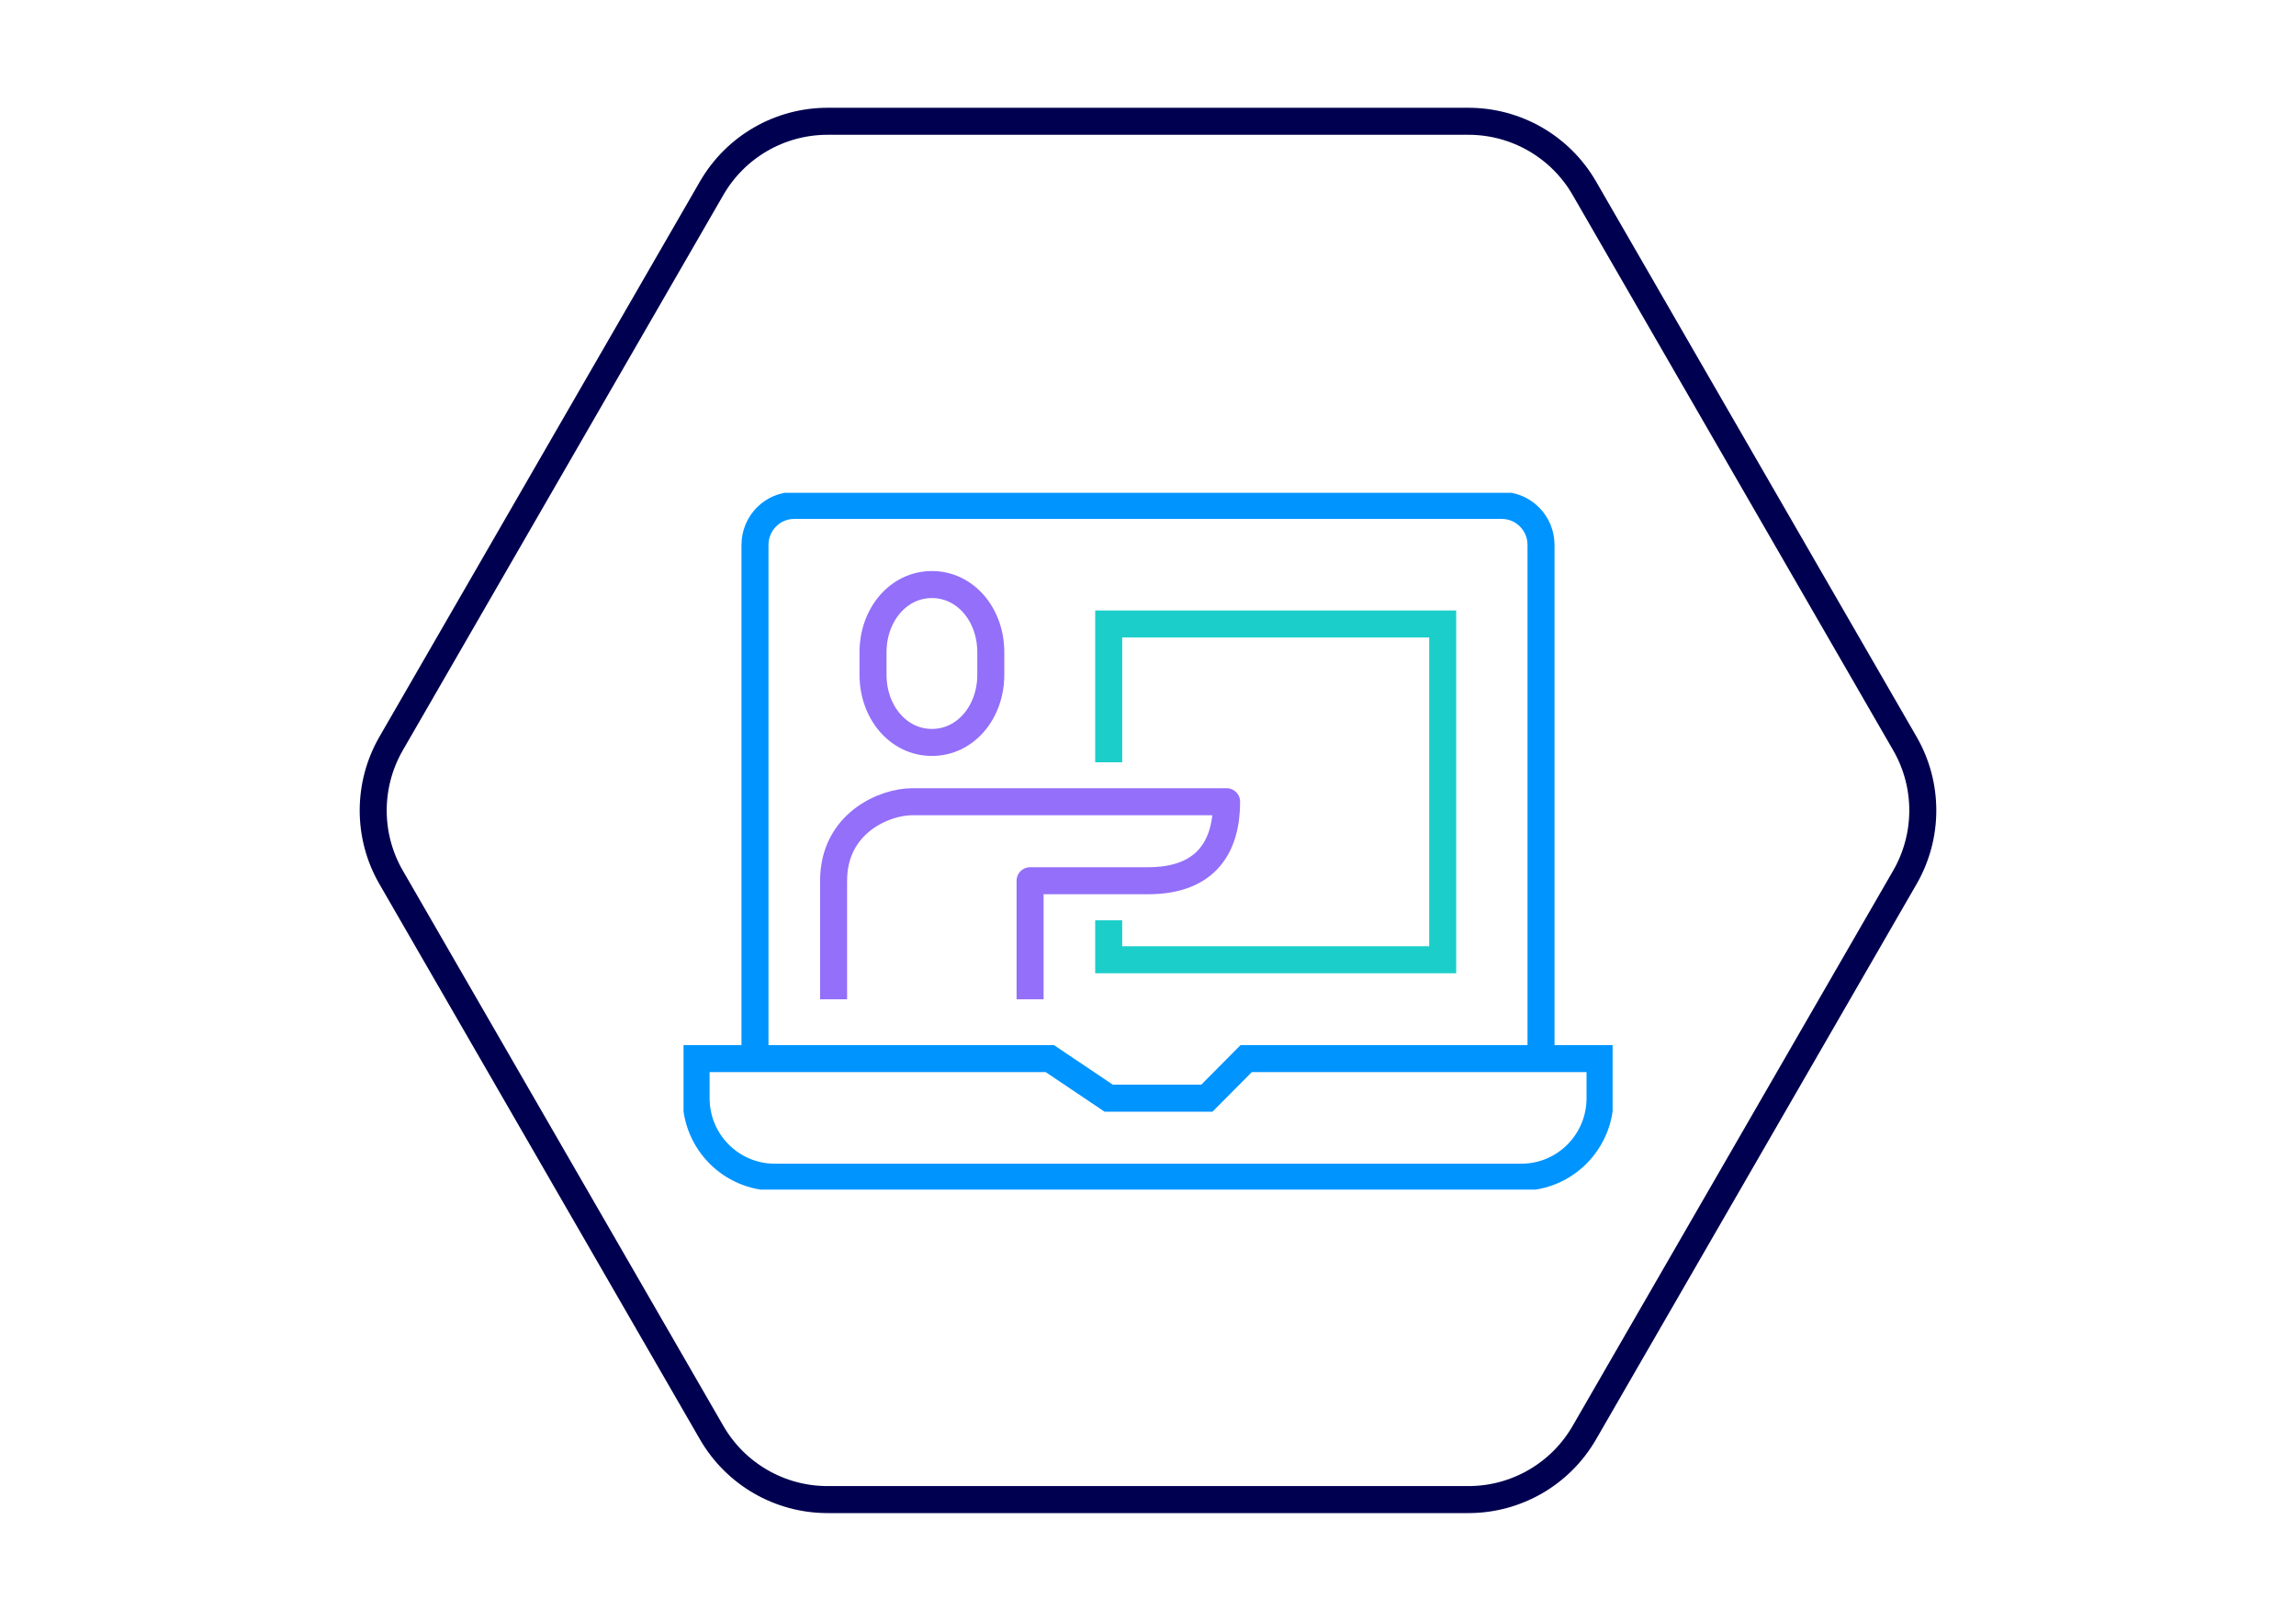
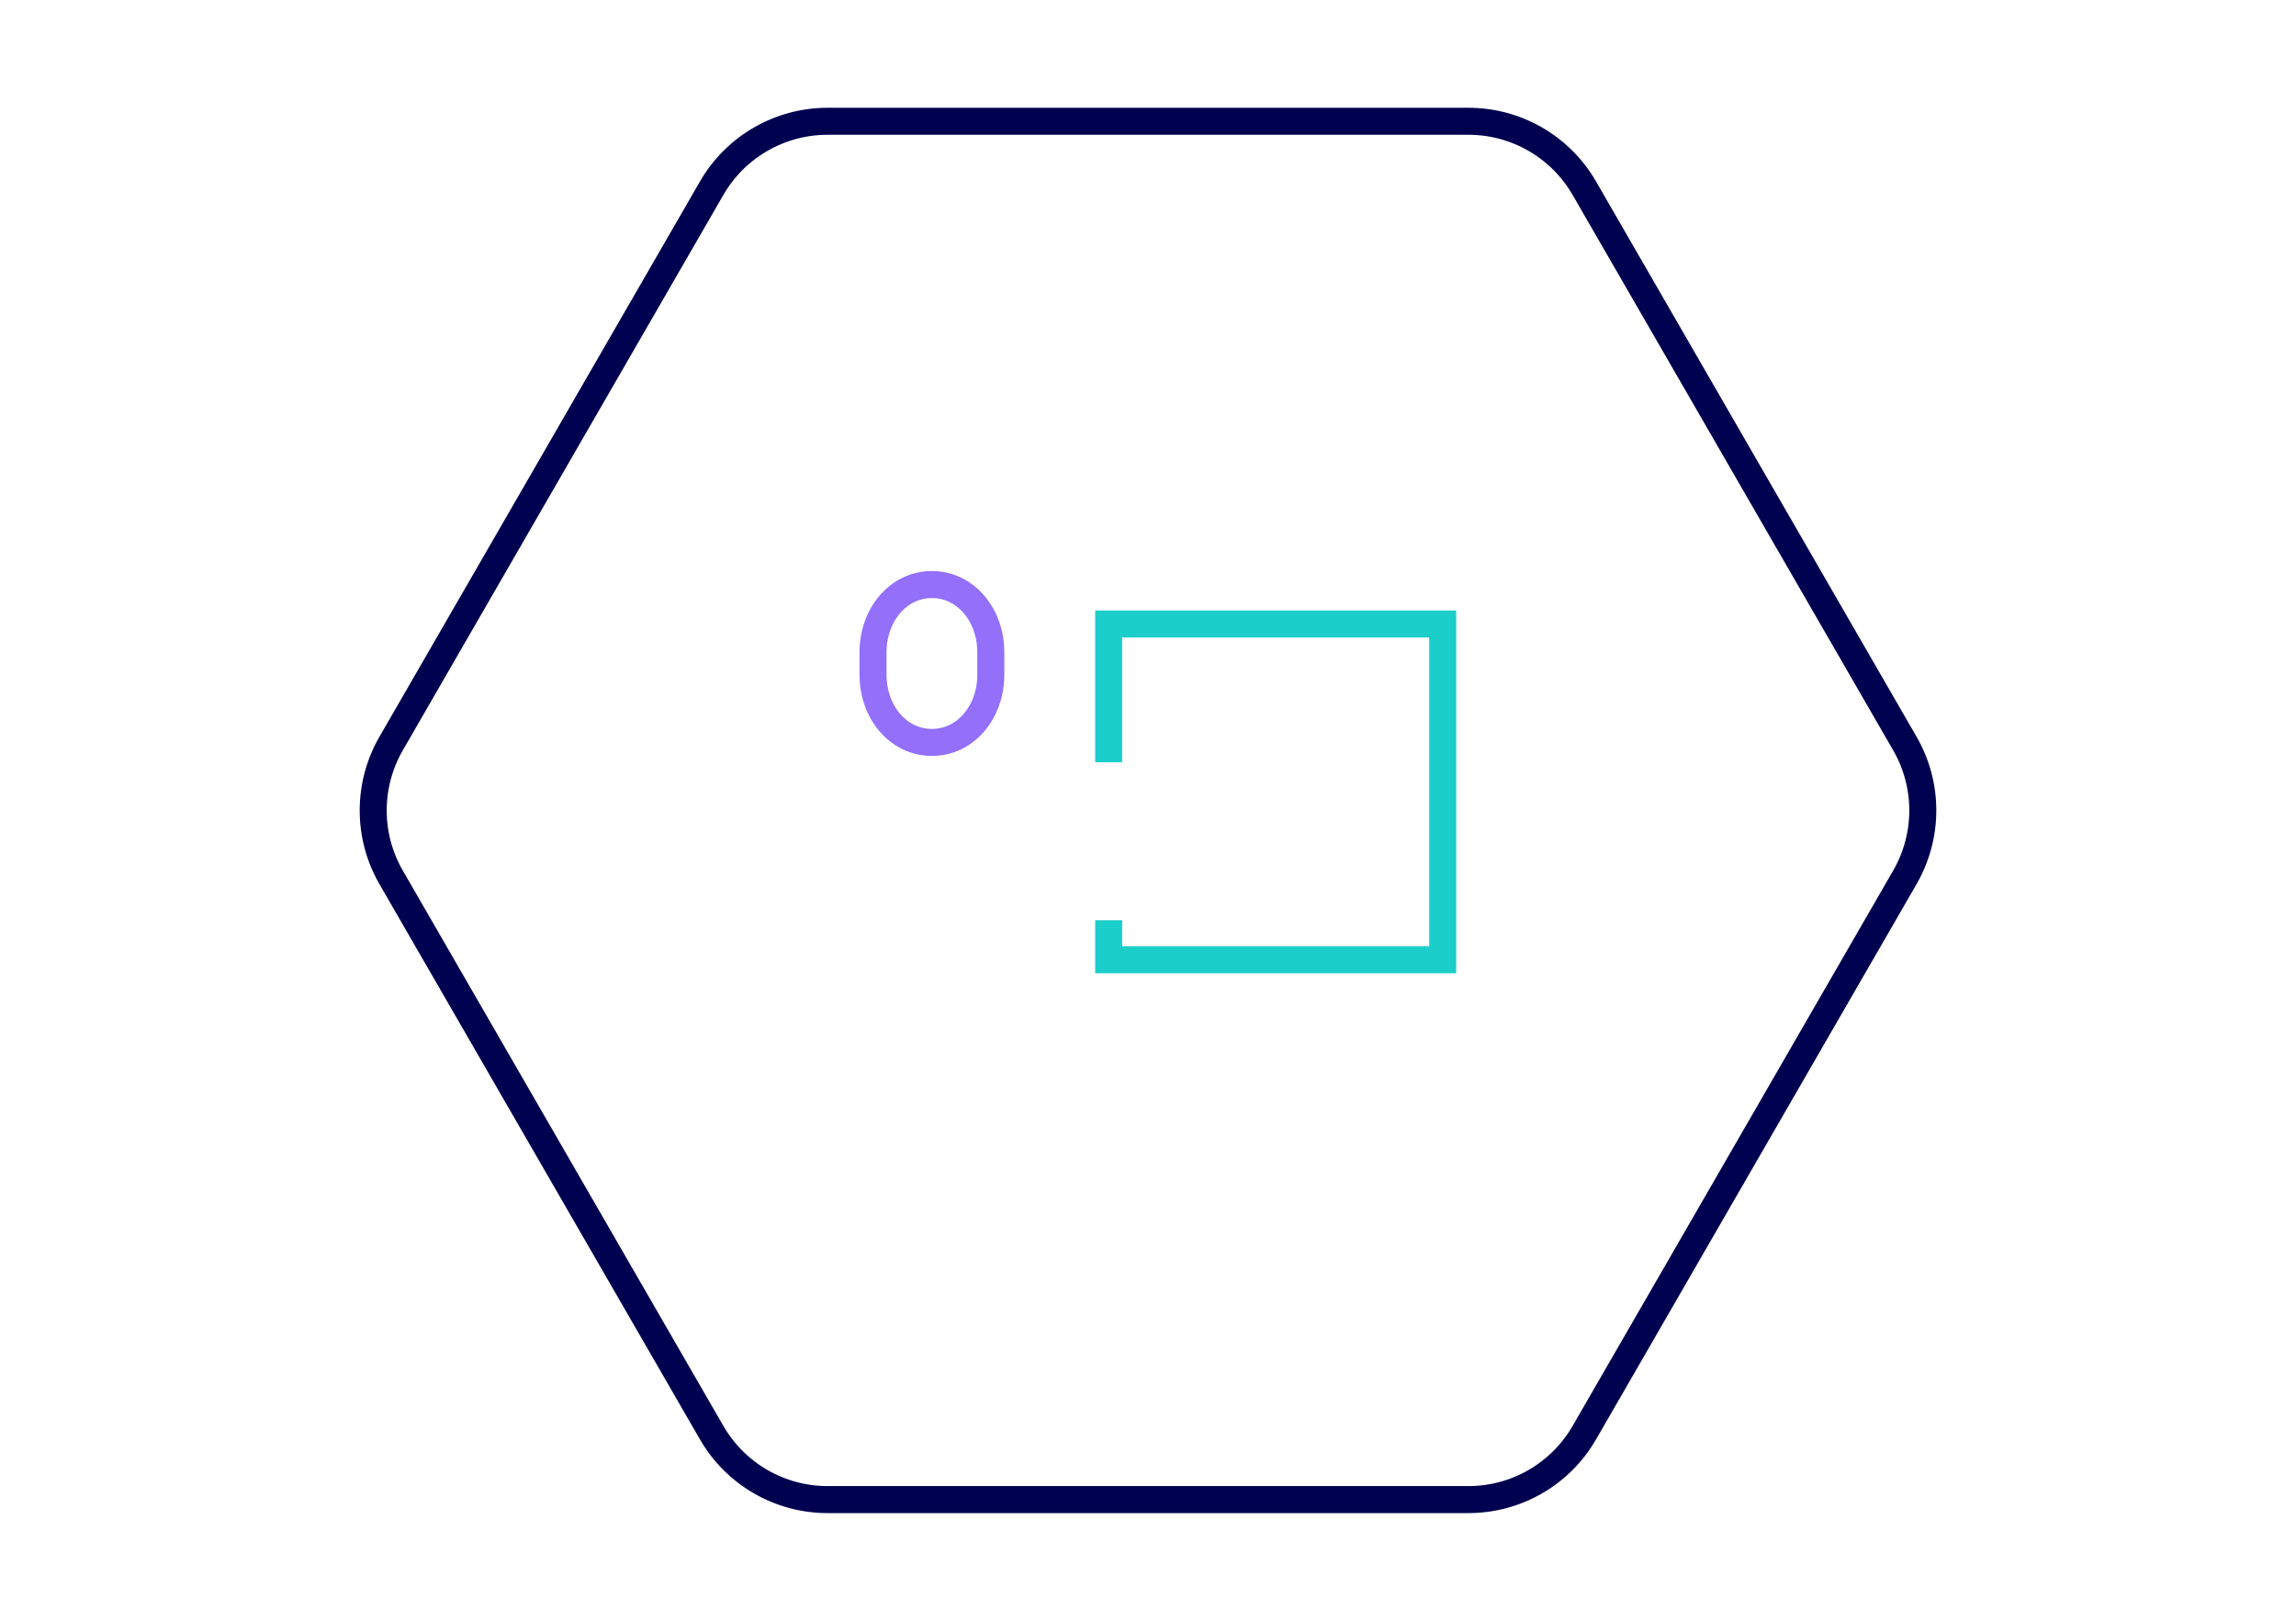
<svg xmlns="http://www.w3.org/2000/svg" id="Camada_1" data-name="Camada 1" width="170" height="120" viewBox="0 0 170 120">
  <defs>
    <style>
      .cls-1 {
        stroke: #936ffa;
        stroke-linejoin: round;
      }

      .cls-1, .cls-2, .cls-3, .cls-4, .cls-5 {
        fill: none;
      }

      .cls-1, .cls-3, .cls-4, .cls-5 {
        stroke-width: 2px;
      }

      .cls-2 {
        stroke-width: 0px;
      }

      .cls-3 {
        stroke: #1cceca;
      }

      .cls-3, .cls-4, .cls-5 {
        stroke-miterlimit: 10;
      }

      .cls-4 {
        stroke: #0094ff;
      }

      .cls-5 {
        stroke: #000050;
      }

      .cls-6 {
        clip-path: url(#clippath);
      }
    </style>
    <clipPath id="clippath">
      <rect class="cls-2" x="50.61" y="36.49" width="68.79" height="51.59" />
    </clipPath>
  </defs>
  <path class="cls-5" d="M108.73,8.98h-47.46c-3.54,0-6.81,1.89-8.58,4.96l-23.73,41.11c-1.77,3.07-1.77,6.85,0,9.91l23.73,41.11c1.77,3.07,5.04,4.96,8.58,4.96h47.46c3.54,0,6.81-1.89,8.58-4.96l23.73-41.11c1.77-3.07,1.77-6.85,0-9.91l-23.73-41.11c-1.77-3.07-5.04-4.96-8.58-4.96Z" />
  <g>
    <g>
      <g class="cls-6">
-         <path class="cls-4" d="M118.46,78.38h-26.19l-2.91,2.93h-7.27l-4.36-2.93h-26.19v2.93c0,3.23,2.61,5.85,5.82,5.85h55.29c3.21,0,5.82-2.62,5.82-5.85v-2.93ZM55.9,78.38v-38.03c0-1.62,1.3-2.93,2.91-2.93h52.38c1.61,0,2.91,1.31,2.91,2.93v38.03" />
-       </g>
+         </g>
      <polyline class="cls-3" points="82.09 56.44 82.09 46.2 106.82 46.2 106.82 71.06 82.09 71.06 82.09 68.14" />
-       <path class="cls-1" d="M76.27,73.99v-8.78h8.73c4.39,0,5.82-2.61,5.82-5.85h-23.28c-2.06,0-5.82,1.59-5.82,5.85v8.78" />
    </g>
    <path class="cls-1" d="M69,54.97c2.5,0,4.36-2.25,4.36-5.01v-1.67c0-2.77-1.87-5.01-4.36-5.01s-4.36,2.25-4.36,5.01v1.67c0,2.77,1.87,5.01,4.36,5.01Z" />
  </g>
</svg>